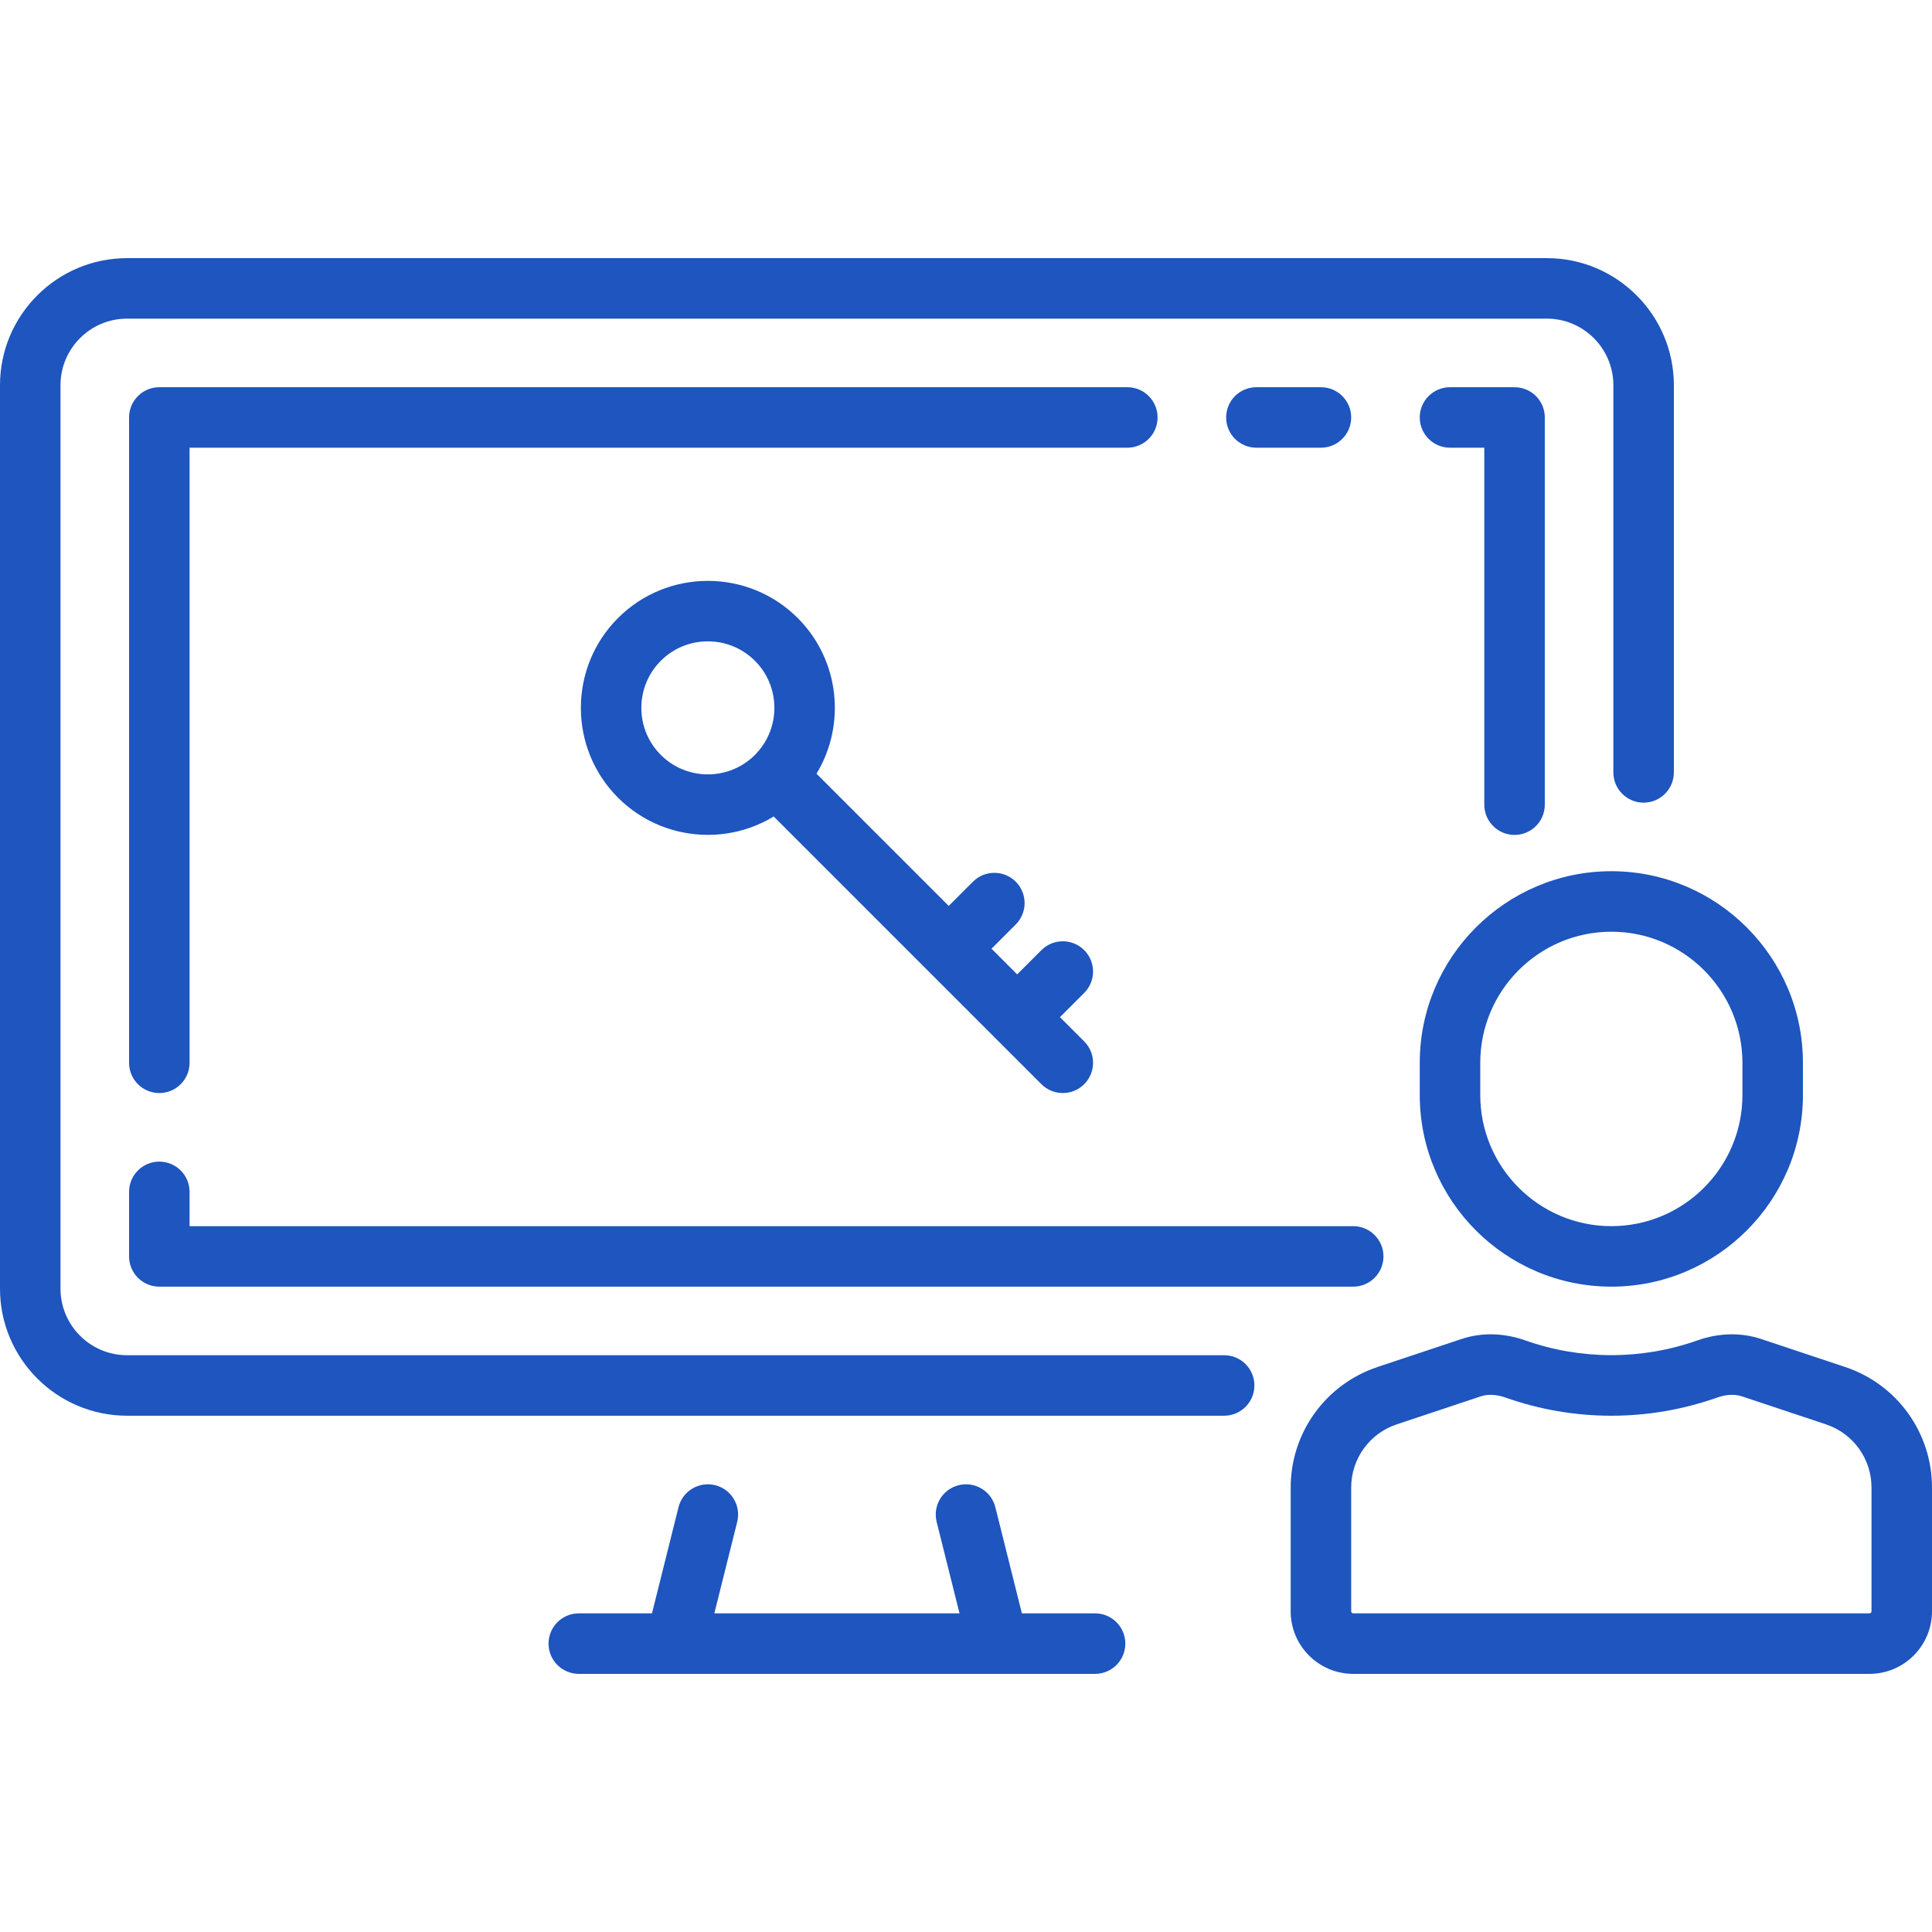
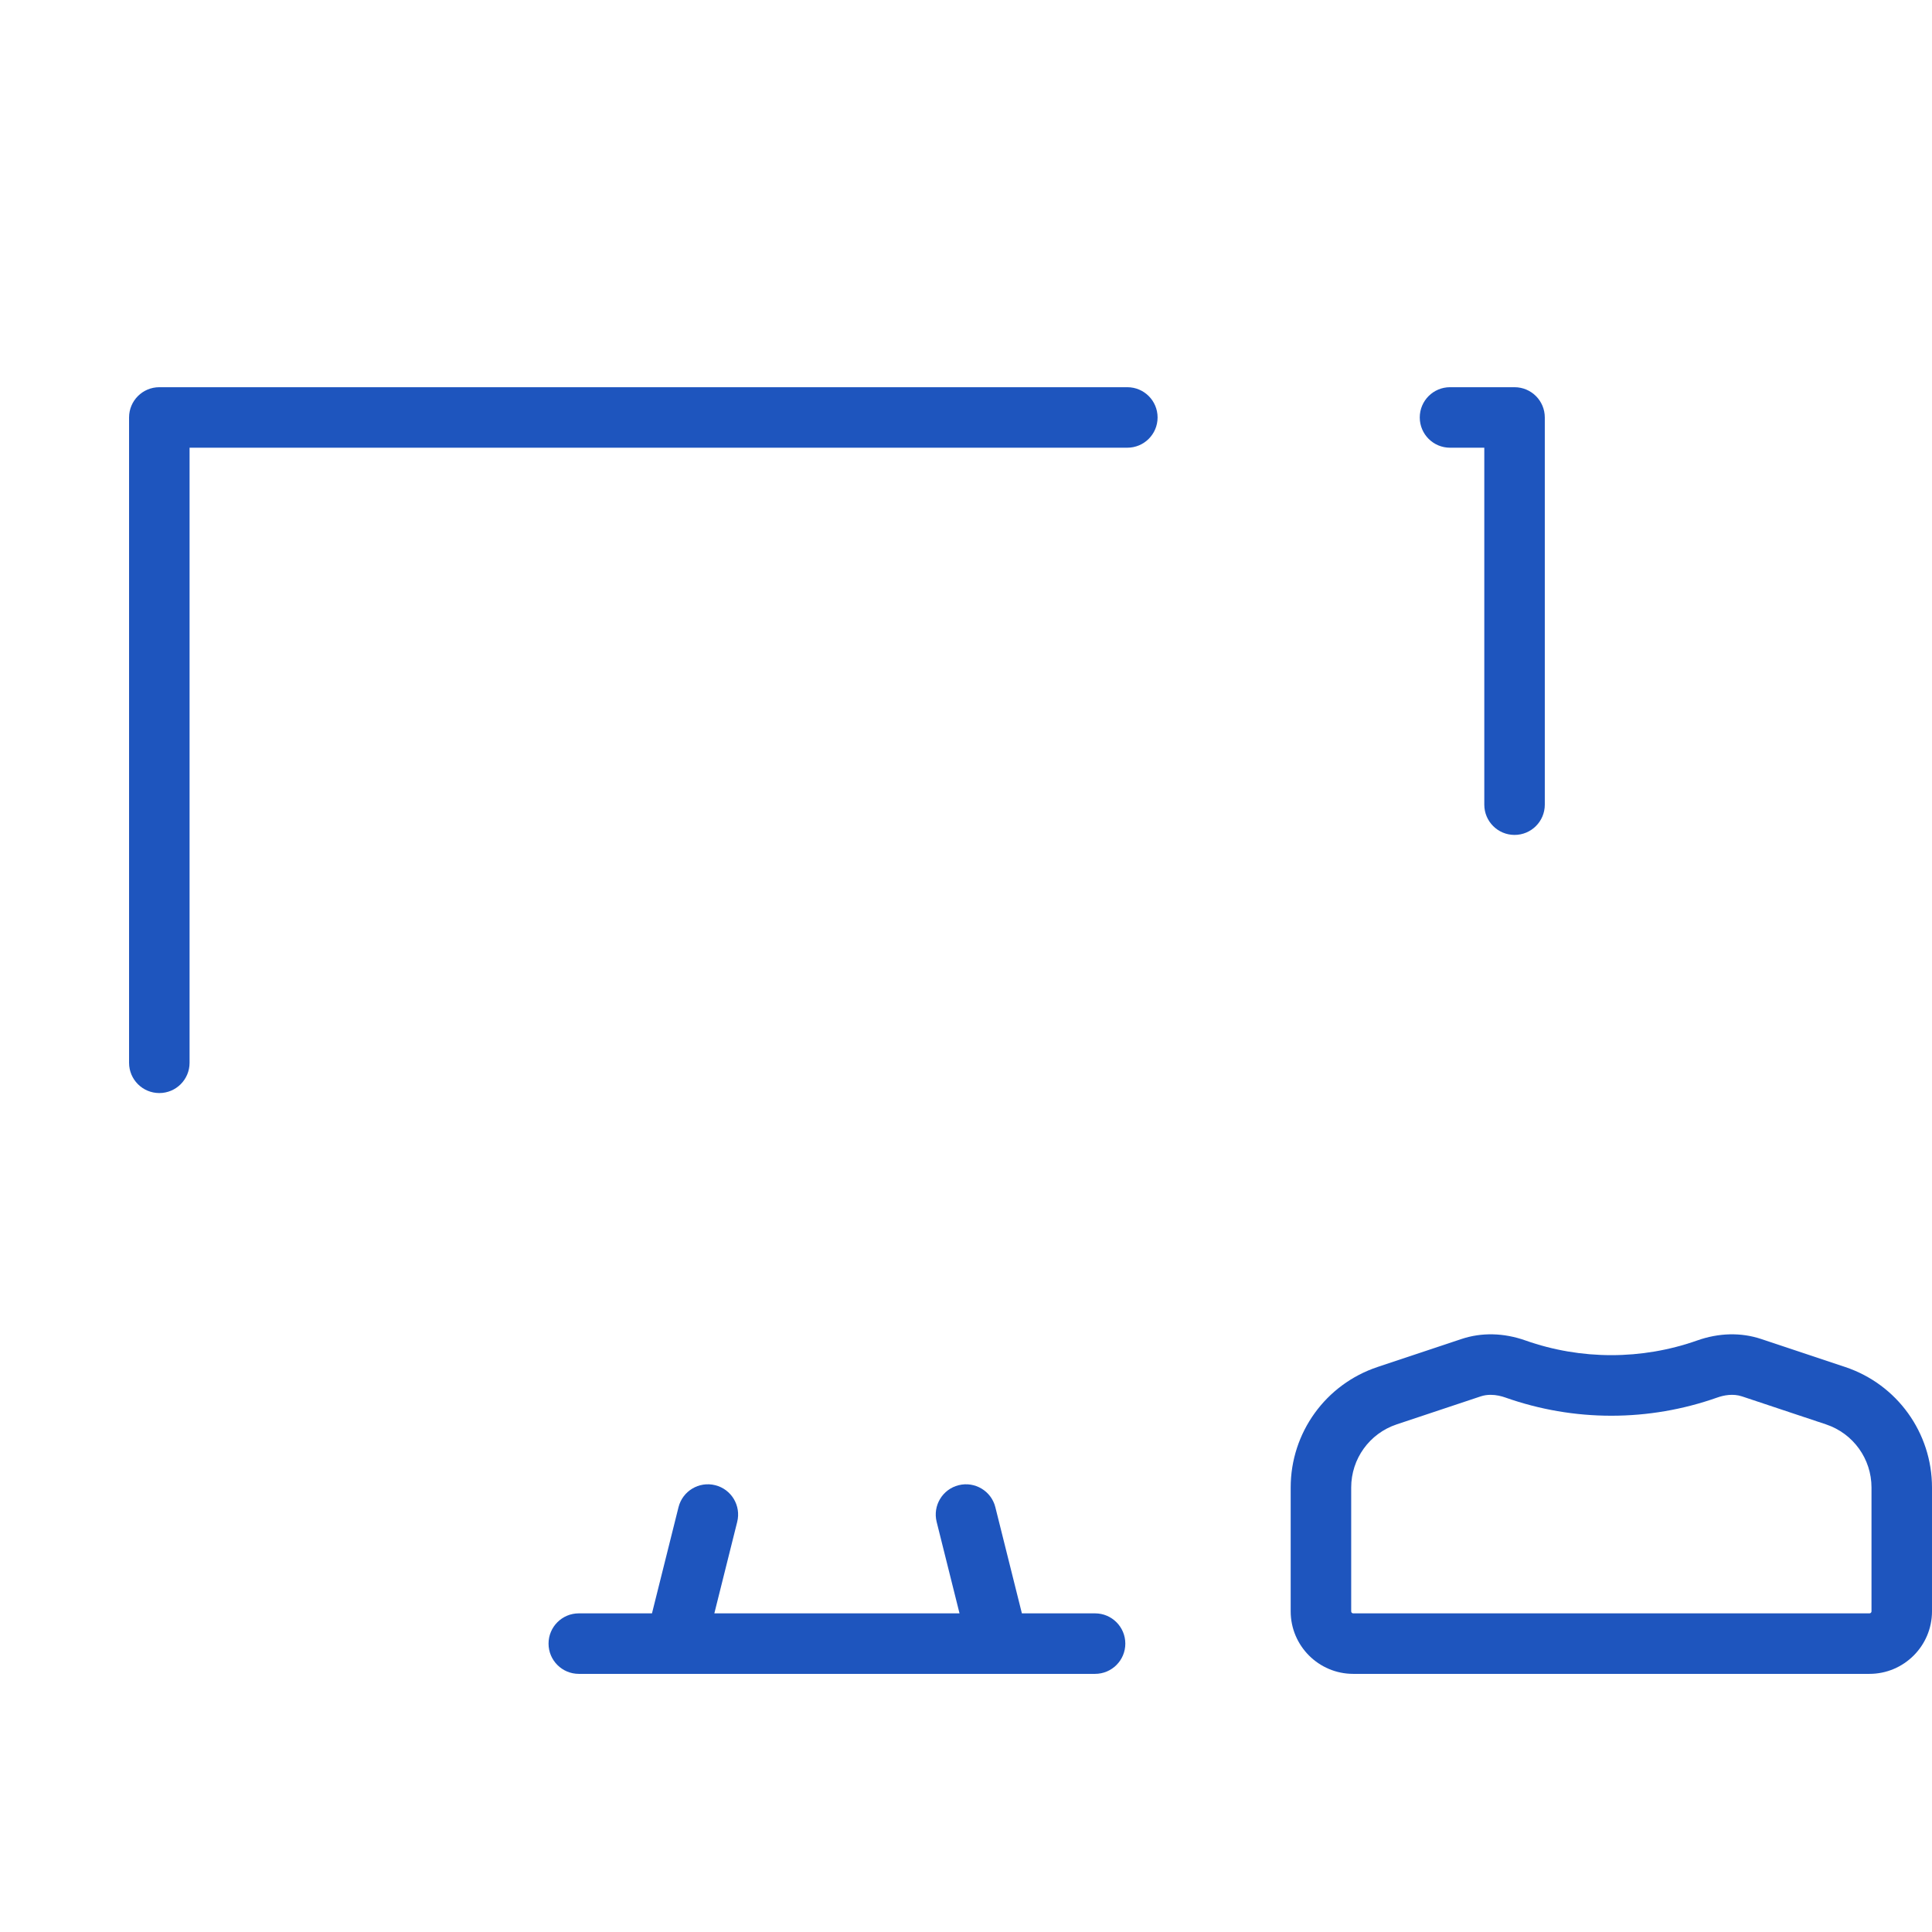
<svg xmlns="http://www.w3.org/2000/svg" width="512" height="512" viewBox="0 0 512 512" fill="none">
-   <path d="M409.921 68.409H33.67C15.105 68.409 0 83.514 0 102.079V341.511C0 360.077 15.105 375.181 33.67 375.181H324.411C328.839 375.181 332.428 371.592 332.428 367.164C332.428 362.737 328.84 359.147 324.411 359.147H33.67C23.945 359.147 16.033 351.235 16.033 341.51V102.079C16.033 92.354 23.945 84.442 33.67 84.442H409.92C419.645 84.442 427.557 92.354 427.557 102.079V204.693C427.557 209.12 431.145 212.71 435.574 212.71C440.002 212.71 443.591 209.121 443.591 204.693V102.079C443.591 83.514 428.486 68.409 409.921 68.409Z" fill="#1E55BE" />
-   <path d="M350.063 102.614H332.96C328.532 102.614 324.943 106.203 324.943 110.631C324.943 115.059 328.531 118.648 332.96 118.648H350.062C354.49 118.648 358.079 115.059 358.079 110.631C358.079 106.203 354.491 102.614 350.063 102.614Z" fill="#1E55BE" />
  <path d="M298.756 102.614H42.221C37.793 102.614 34.204 106.203 34.204 110.631V281.654C34.204 286.081 37.792 289.671 42.221 289.671C46.649 289.671 50.238 286.082 50.238 281.654V118.647H298.756C303.184 118.647 306.773 115.058 306.773 110.63C306.773 106.202 303.184 102.614 298.756 102.614Z" fill="#1E55BE" />
-   <path d="M358.614 324.944H50.238V315.858C50.238 311.431 46.65 307.841 42.221 307.841C37.793 307.841 34.204 311.43 34.204 315.858V332.96C34.204 337.387 37.792 340.977 42.221 340.977H358.613C363.041 340.977 366.63 337.388 366.63 332.96C366.63 328.532 363.042 324.944 358.614 324.944Z" fill="#1E55BE" />
  <path d="M401.37 102.614H384.268C379.84 102.614 376.251 106.203 376.251 110.631C376.251 115.059 379.839 118.648 384.268 118.648H393.354V213.245C393.354 217.672 396.942 221.262 401.371 221.262C405.799 221.262 409.388 217.673 409.388 213.245V110.63C409.386 106.203 405.798 102.614 401.37 102.614Z" fill="#1E55BE" />
  <path d="M290.205 427.557H270.811L263.778 399.425C262.704 395.129 258.348 392.52 254.055 393.592C249.759 394.666 247.149 399.019 248.222 403.314L254.283 427.558H189.307L195.368 403.314C196.441 399.018 193.831 394.666 189.535 393.592C185.238 392.52 180.888 395.129 179.812 399.425L172.781 427.557H153.387C148.959 427.557 145.37 431.146 145.37 435.574C145.37 440.001 148.958 443.591 153.387 443.591H290.205C294.633 443.591 298.222 440.002 298.222 435.574C298.221 431.147 294.633 427.557 290.205 427.557Z" fill="#1E55BE" />
-   <path d="M427.023 230.881C399.028 230.881 376.251 253.657 376.251 281.653V290.204C376.251 318.2 399.028 340.976 427.023 340.976C455.018 340.976 477.795 318.2 477.795 290.204V281.653C477.795 253.657 455.018 230.881 427.023 230.881ZM461.762 290.205C461.762 309.361 446.179 324.944 427.023 324.944C407.867 324.944 392.284 309.361 392.284 290.205V281.654C392.284 262.498 407.867 246.915 427.023 246.915C446.179 246.915 461.762 262.498 461.762 281.654V290.205Z" fill="#1E55BE" />
  <path d="M488.977 362.264L466.731 354.849C461.393 353.07 455.531 353.205 449.779 355.237C435.088 360.429 418.957 360.429 404.264 355.237C398.51 353.204 392.65 353.07 387.315 354.849L365.069 362.265C351.297 366.855 342.045 379.691 342.045 394.208V427.023C342.045 436.159 349.477 443.591 358.613 443.591H495.431C504.567 443.591 511.999 436.159 511.999 427.023V394.206C512 379.69 502.748 366.854 488.977 362.264ZM495.967 427.023C495.967 427.318 495.726 427.557 495.433 427.557H358.614C358.32 427.557 358.08 427.318 358.08 427.023V394.206C358.08 386.602 362.926 379.879 370.14 377.475L392.387 370.059C393.282 369.761 394.182 369.644 395.043 369.644C396.52 369.644 397.886 369.987 398.924 370.354C407.989 373.557 417.444 375.182 427.023 375.182C436.602 375.182 446.057 373.557 455.121 370.354C456.765 369.774 459.232 369.25 461.66 370.06L483.906 377.475C491.12 379.879 495.966 386.603 495.966 394.206V427.023H495.967Z" fill="#1E55BE" />
-   <path d="M287.323 275.985L280.899 269.561L287.323 263.137C290.453 260.005 290.453 254.929 287.323 251.798C284.191 248.667 279.116 248.667 275.985 251.798L269.561 258.222L262.759 251.42L269.183 244.996C272.314 241.865 272.314 236.789 269.183 233.658C266.051 230.527 260.976 230.527 257.845 233.658L251.421 240.082L216.382 205.043C224.231 192.093 222.575 174.957 211.401 163.783H211.4C198.273 150.656 176.912 150.656 163.783 163.783C150.656 176.911 150.656 198.272 163.784 211.4C170.348 217.964 178.97 221.246 187.591 221.246C193.647 221.246 199.7 219.62 205.043 216.381L275.984 287.322C277.55 288.888 279.601 289.67 281.653 289.67C283.704 289.67 285.756 288.888 287.322 287.322C290.454 284.191 290.454 279.116 287.323 275.985ZM200.062 200.062C193.186 206.939 181.997 206.939 175.12 200.062C168.243 193.186 168.243 181.997 175.12 175.12C178.558 171.681 183.074 169.963 187.591 169.963C192.108 169.963 196.624 171.682 200.062 175.12C206.939 181.996 206.939 193.185 200.062 200.062Z" fill="#1E55BE" />
</svg>